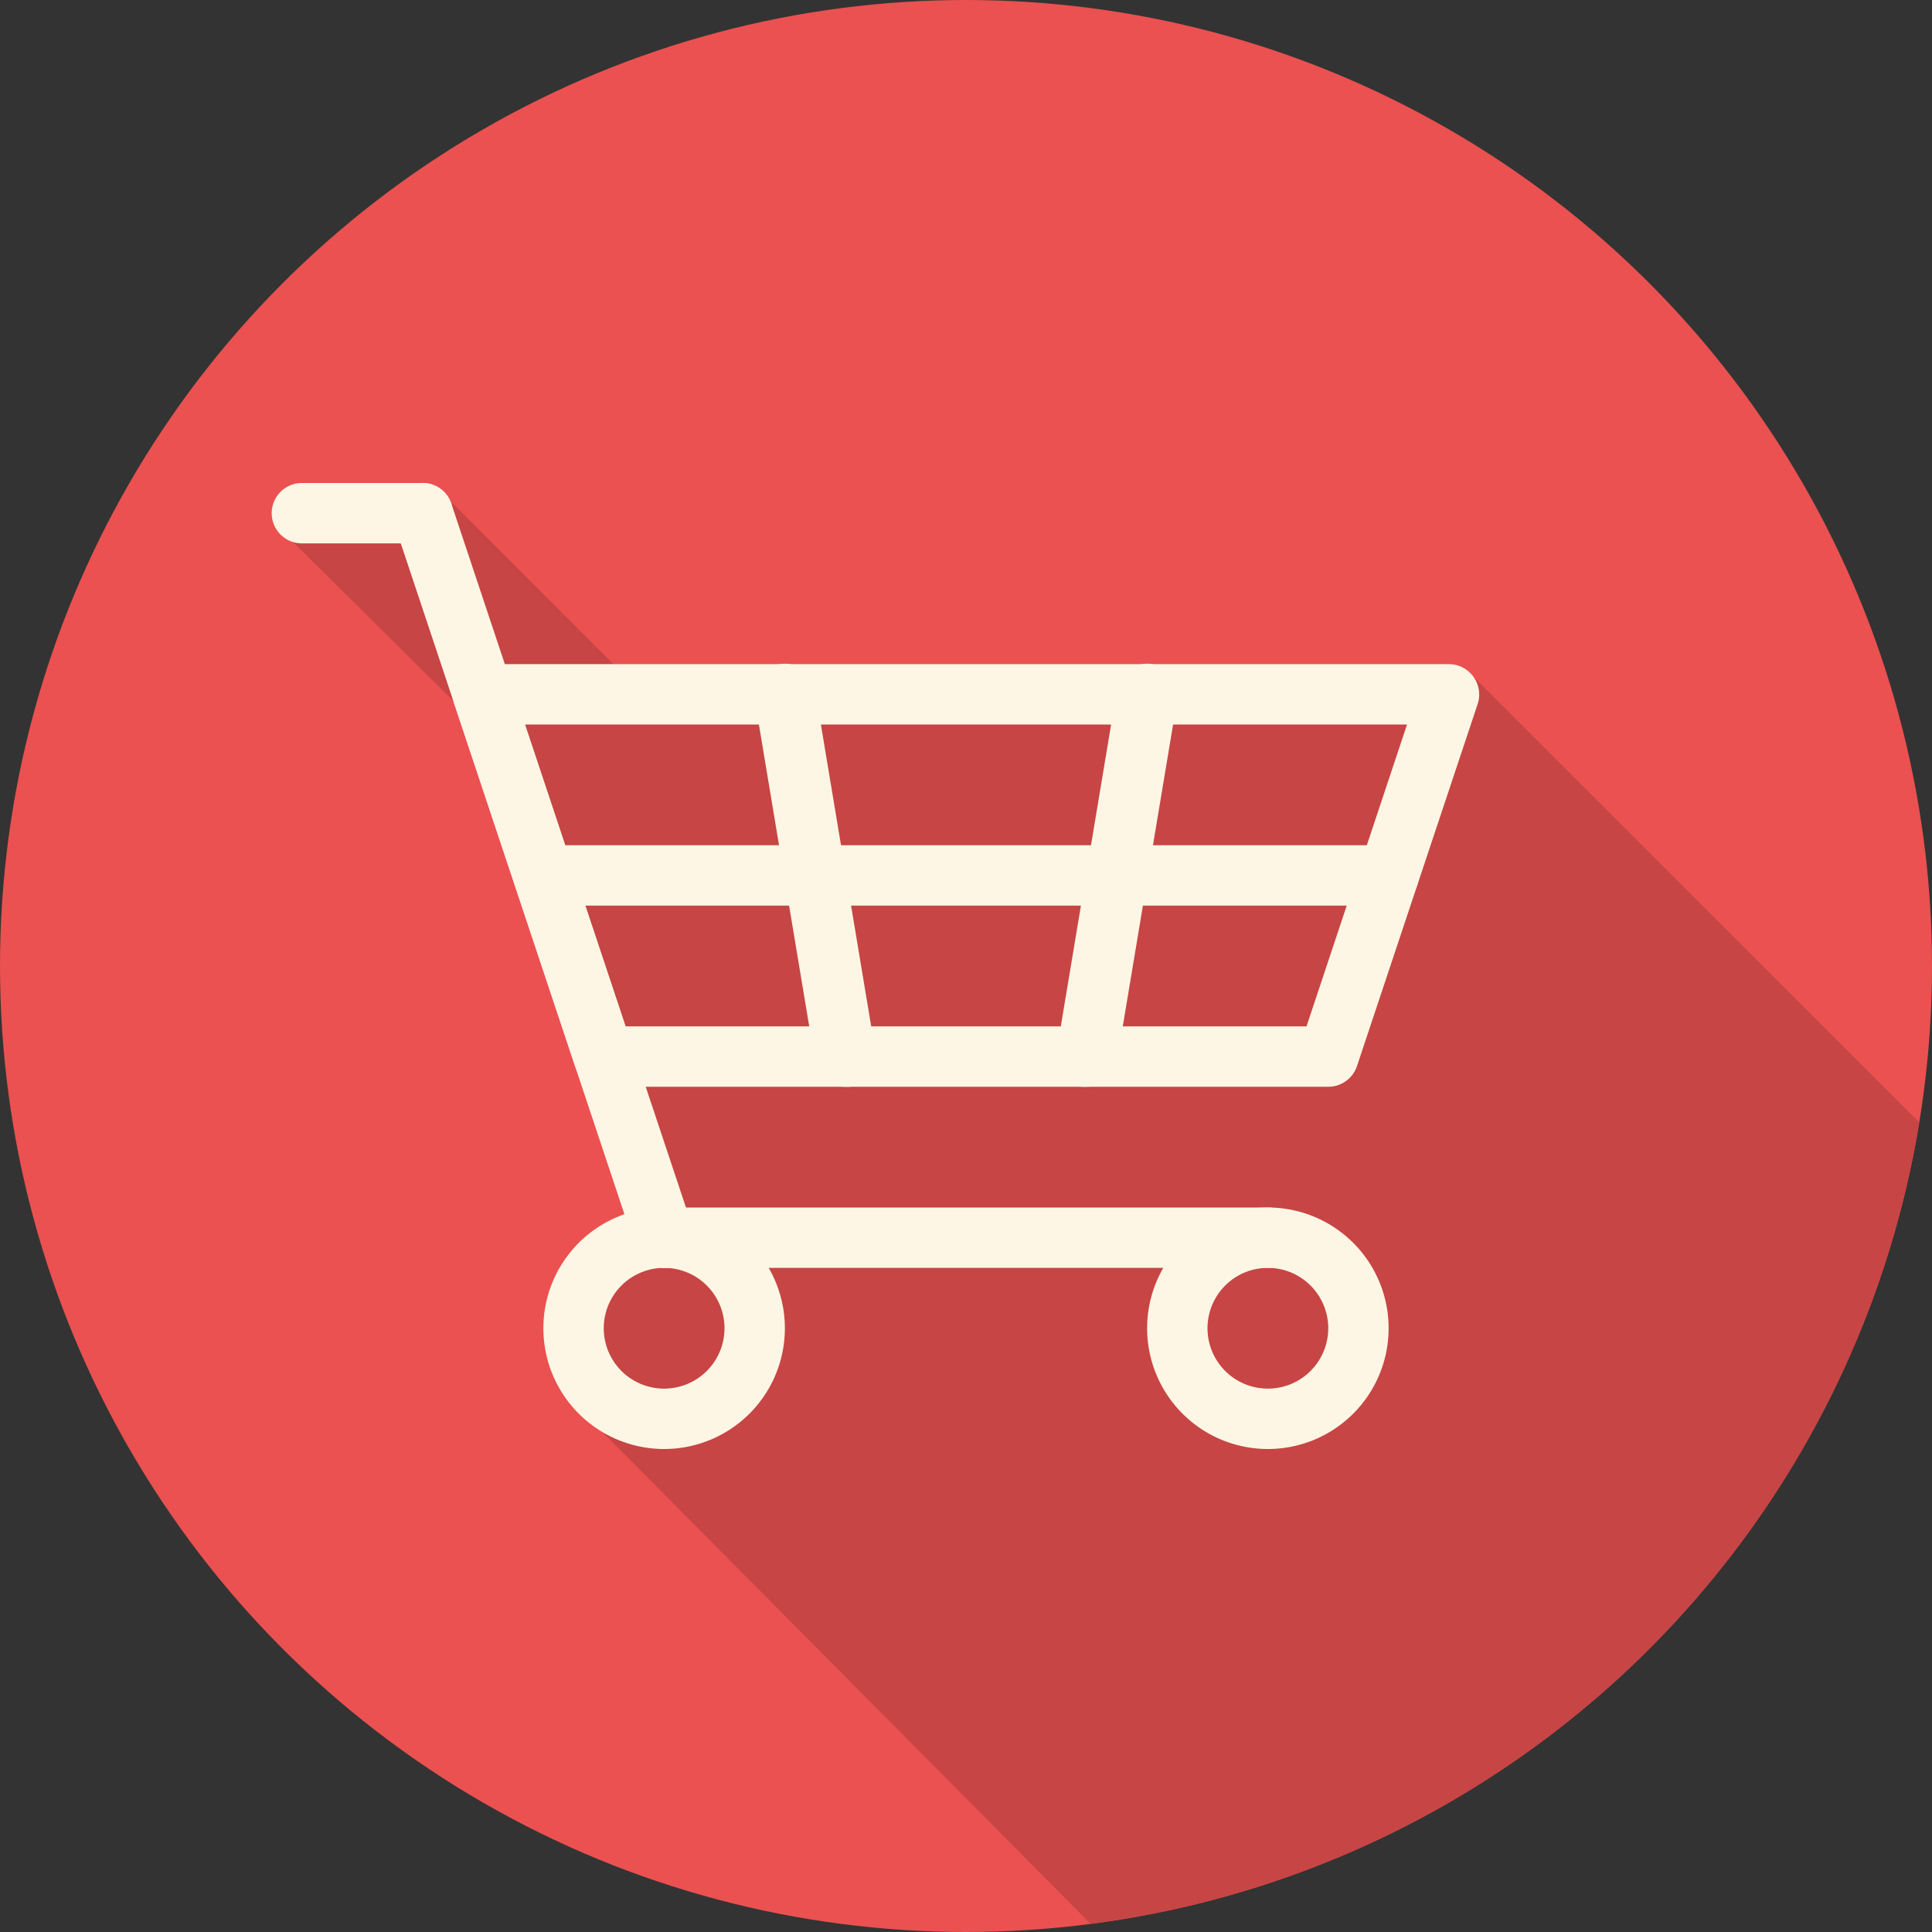
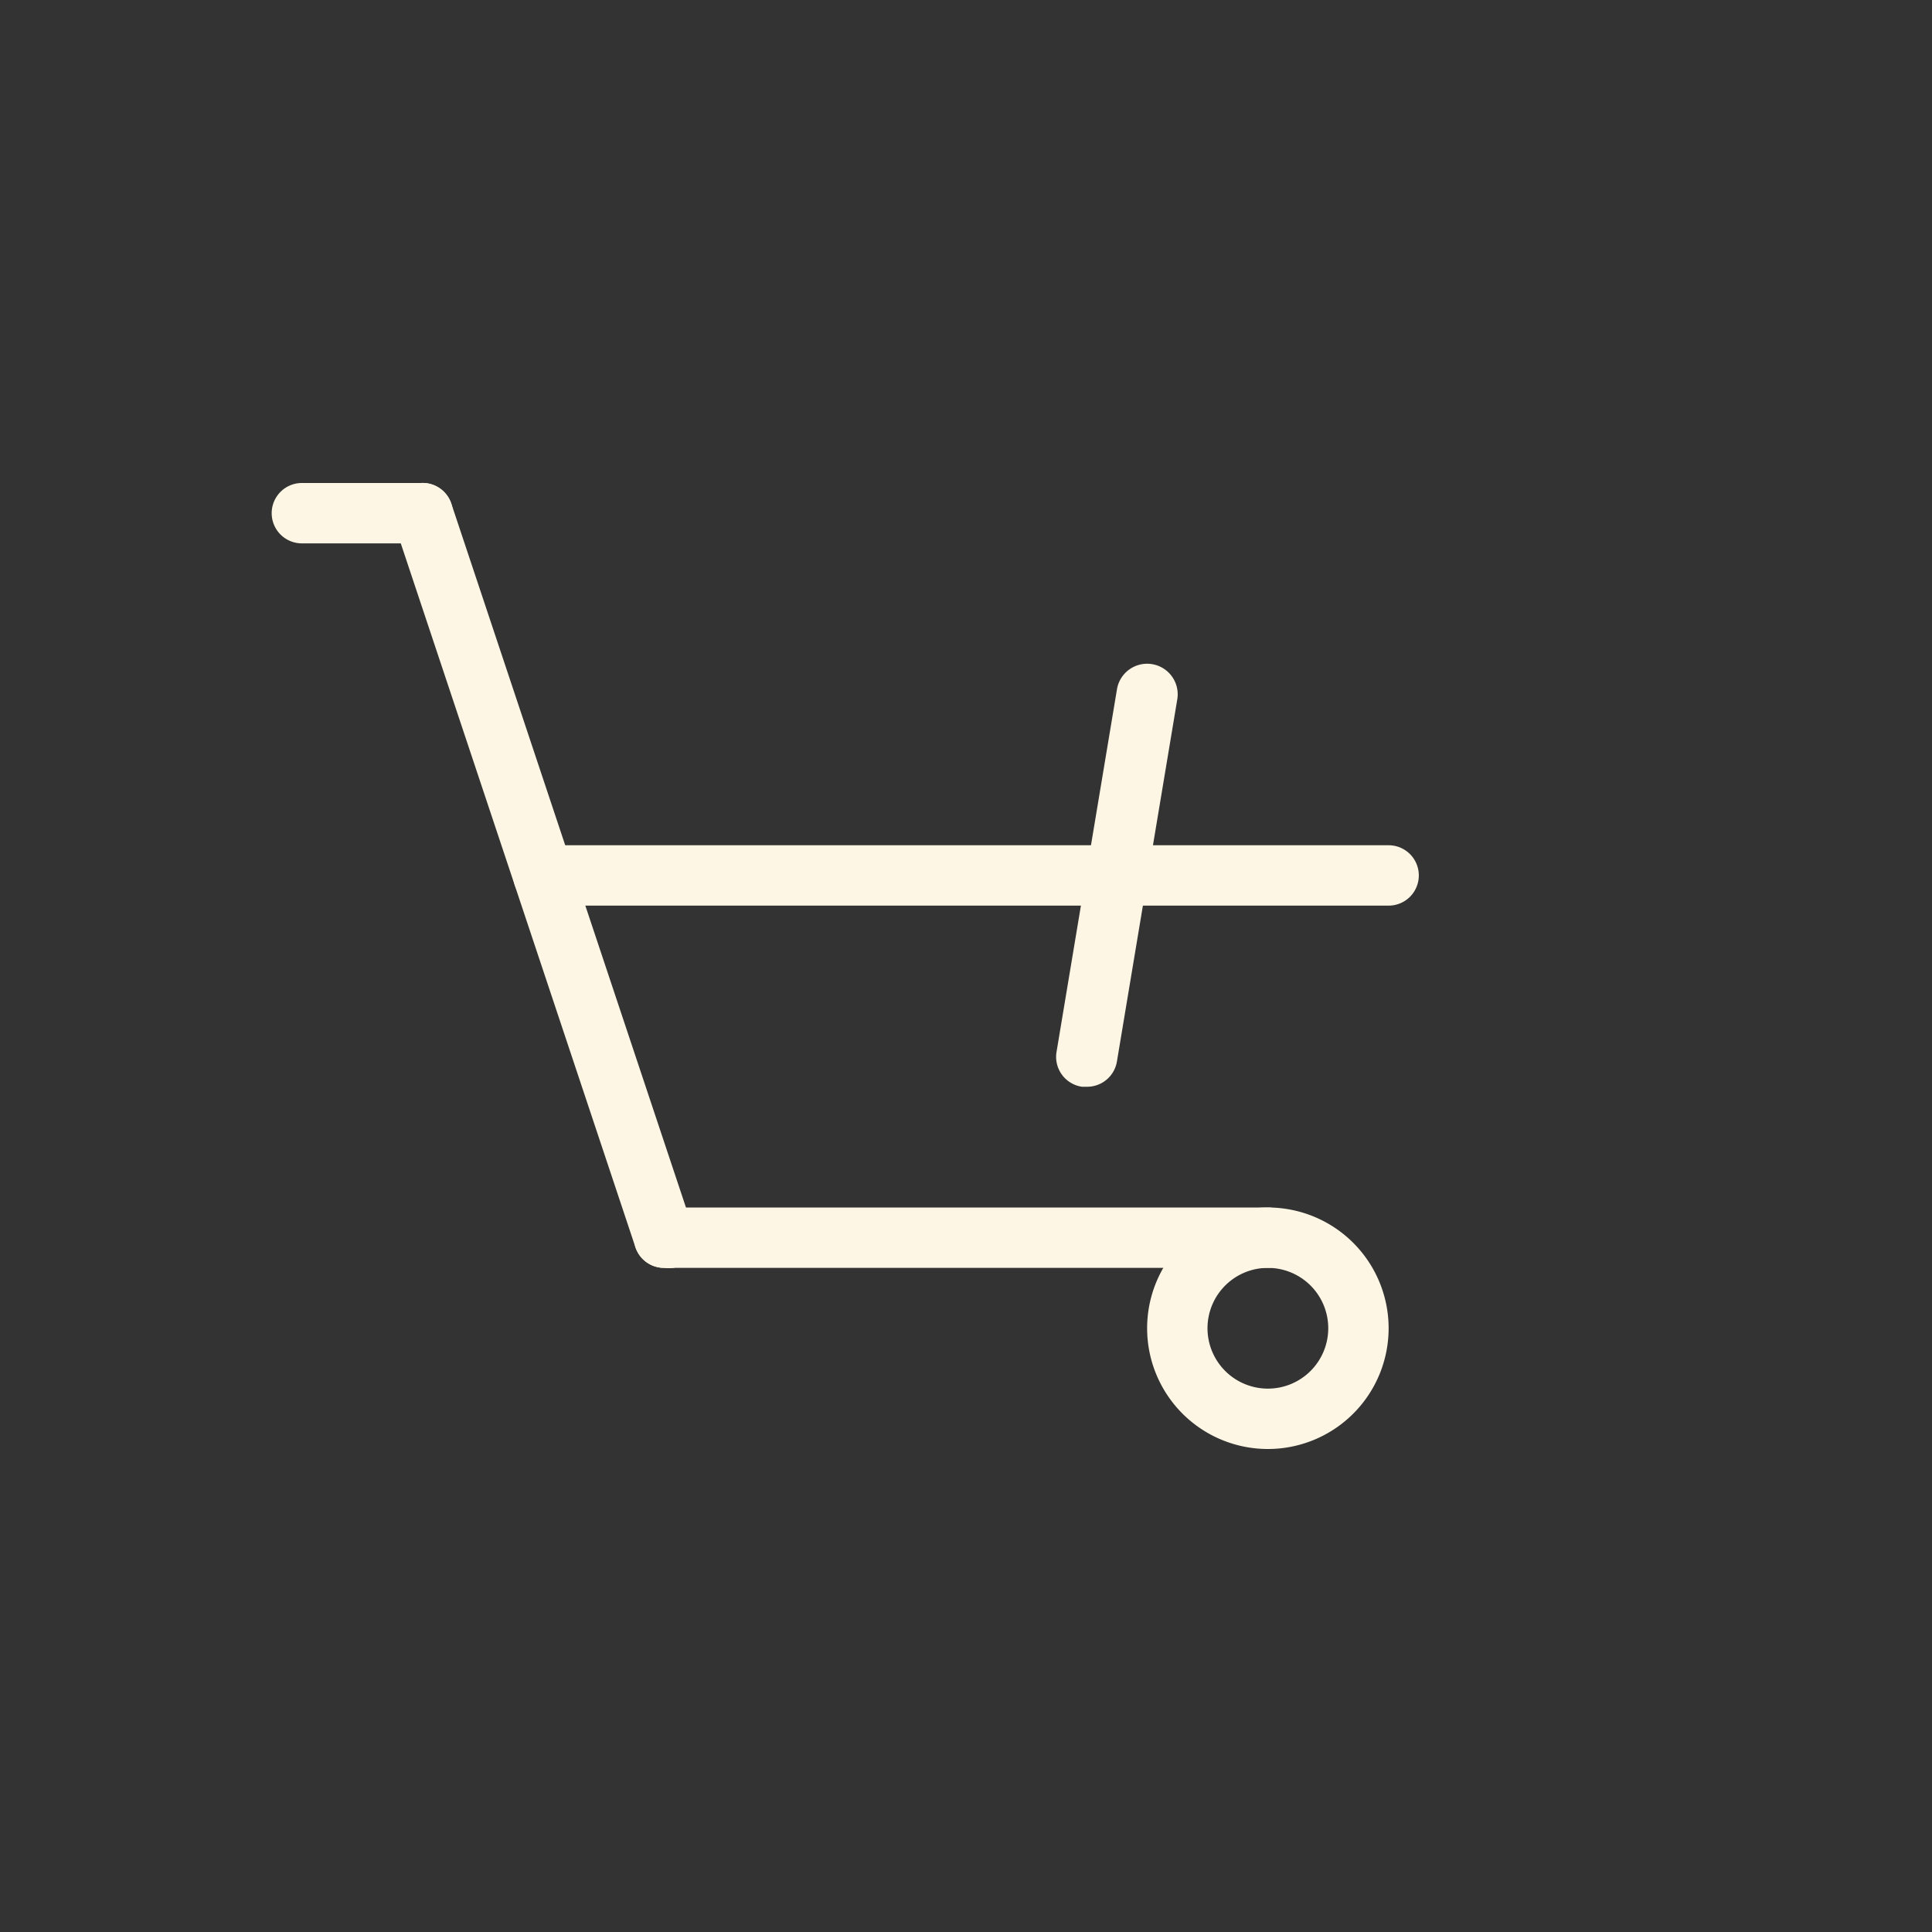
<svg xmlns="http://www.w3.org/2000/svg" viewBox="0 0 64 64">
  <rect x="0" y="0" width="64" height="64" fill="#333333" stroke="none" />
  <g id="Camada_2" data-name="Camada 2">
    <g id="Icon">
-       <circle cx="32" cy="32" r="32" style="fill:#ea5150" />
-       <path d="M36.13,63.73A32,32,0,0,0,63.58,37.18L48.81,22.42,21,22.68l-6-6-5.88.69,6,5.95,5.64,16.91-2,6Z" style="fill:#c74544" />
-       <path d="M44,36H20a1,1,0,0,1-.95-.68l-4-12a1,1,0,0,1,.14-.9A1,1,0,0,1,16,22H48a1,1,0,0,1,.81.42,1,1,0,0,1,.14.9l-4,12A1,1,0,0,1,44,36ZM20.72,34H43.28l3.33-10H17.39Z" style="fill:#fef6e4" />
      <path d="M22,42a1,1,0,0,1-.95-.68l-8-24a1,1,0,1,1,1.9-.64l8,24A1,1,0,0,1,22.32,42,1.25,1.25,0,0,1,22,42Z" style="fill:#fef6e4" />
      <path d="M46,30H18a1,1,0,0,1,0-2H46a1,1,0,0,1,0,2Z" style="fill:#fef6e4" />
      <path d="M14,18H10a1,1,0,0,1,0-2h4a1,1,0,0,1,0,2Z" style="fill:#fef6e4" />
      <path d="M42,42H22a1,1,0,0,1,0-2H42a1,1,0,0,1,0,2Z" style="fill:#fef6e4" />
-       <path d="M22,48a4,4,0,1,1,4-4A4,4,0,0,1,22,48Zm0-6a2,2,0,1,0,2,2A2,2,0,0,0,22,42Z" style="fill:#fef6e4" />
      <path d="M42,48a4,4,0,1,1,4-4A4,4,0,0,1,42,48Zm0-6a2,2,0,1,0,2,2A2,2,0,0,0,42,42Z" style="fill:#fef6e4" />
-       <path d="M28,36a1,1,0,0,1-1-.84l-2-12a1,1,0,1,1,2-.32l2,12A1,1,0,0,1,28.16,36Z" style="fill:#fef6e4" />
      <path d="M36,36h-.16A1,1,0,0,1,35,34.84l2-12a1,1,0,1,1,2,.32l-2,12A1,1,0,0,1,36,36Z" style="fill:#fef6e4" />
    </g>
  </g>
</svg>